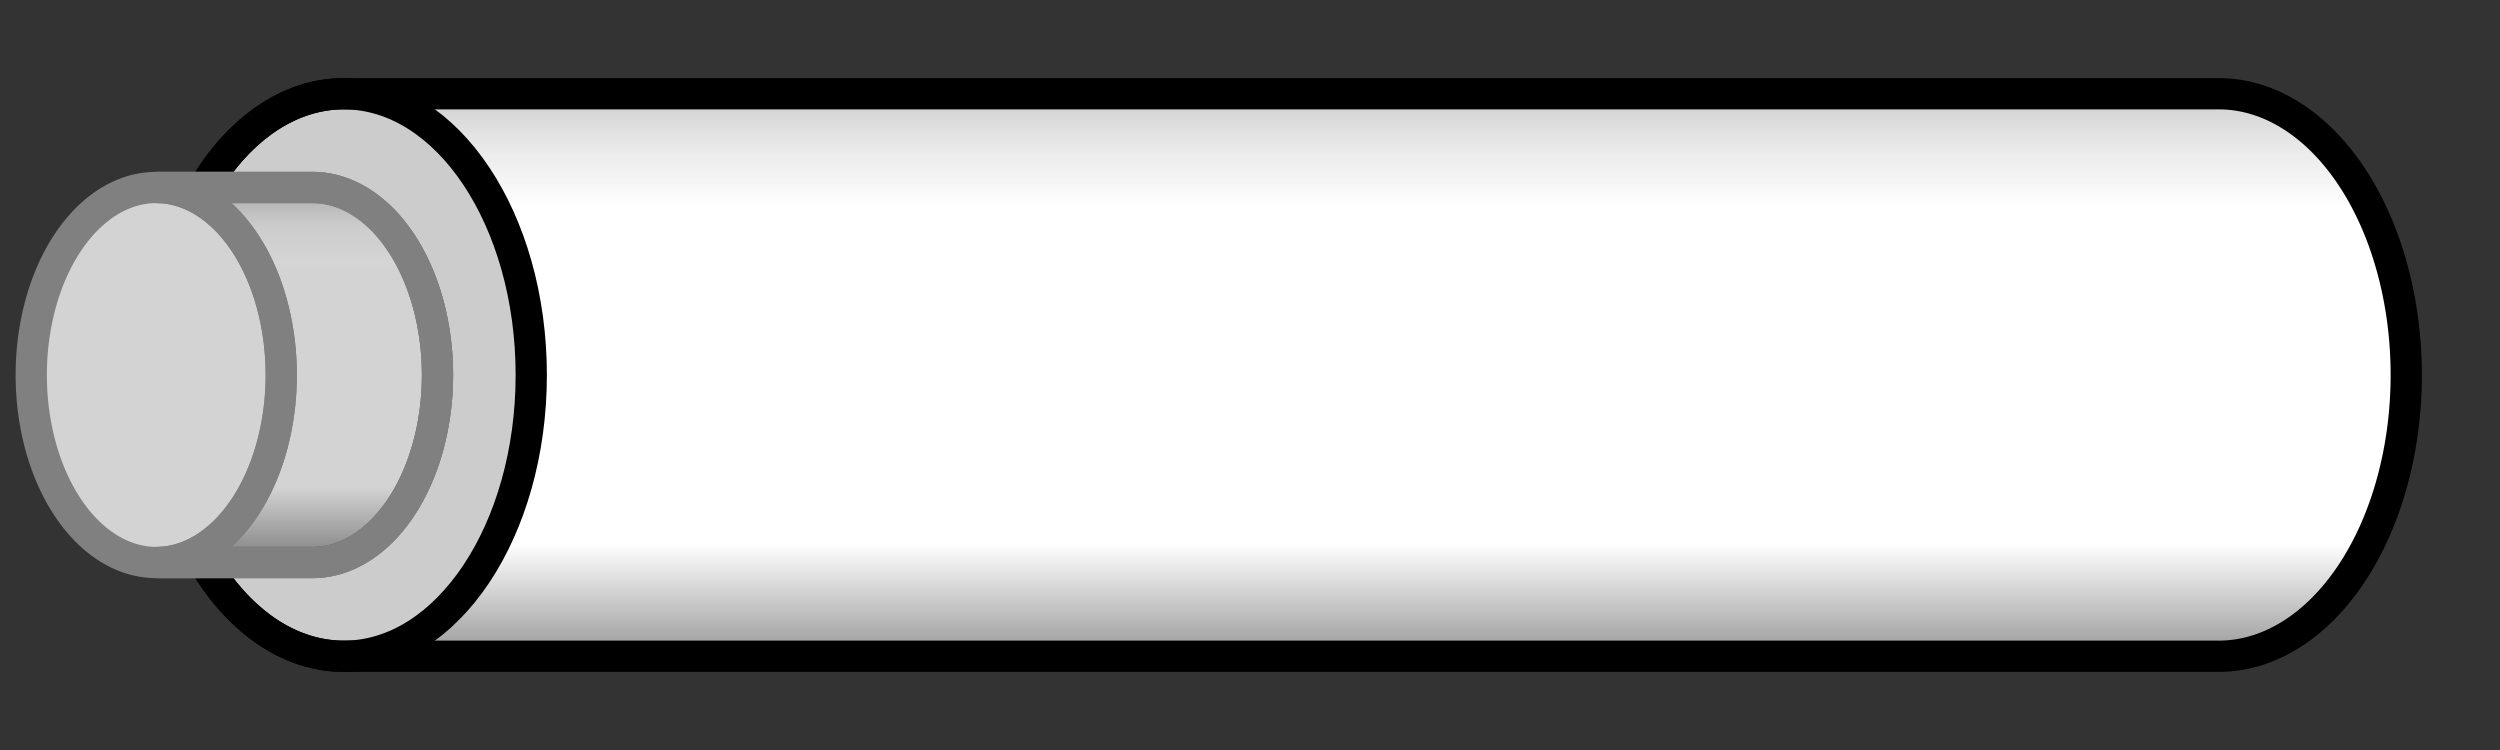
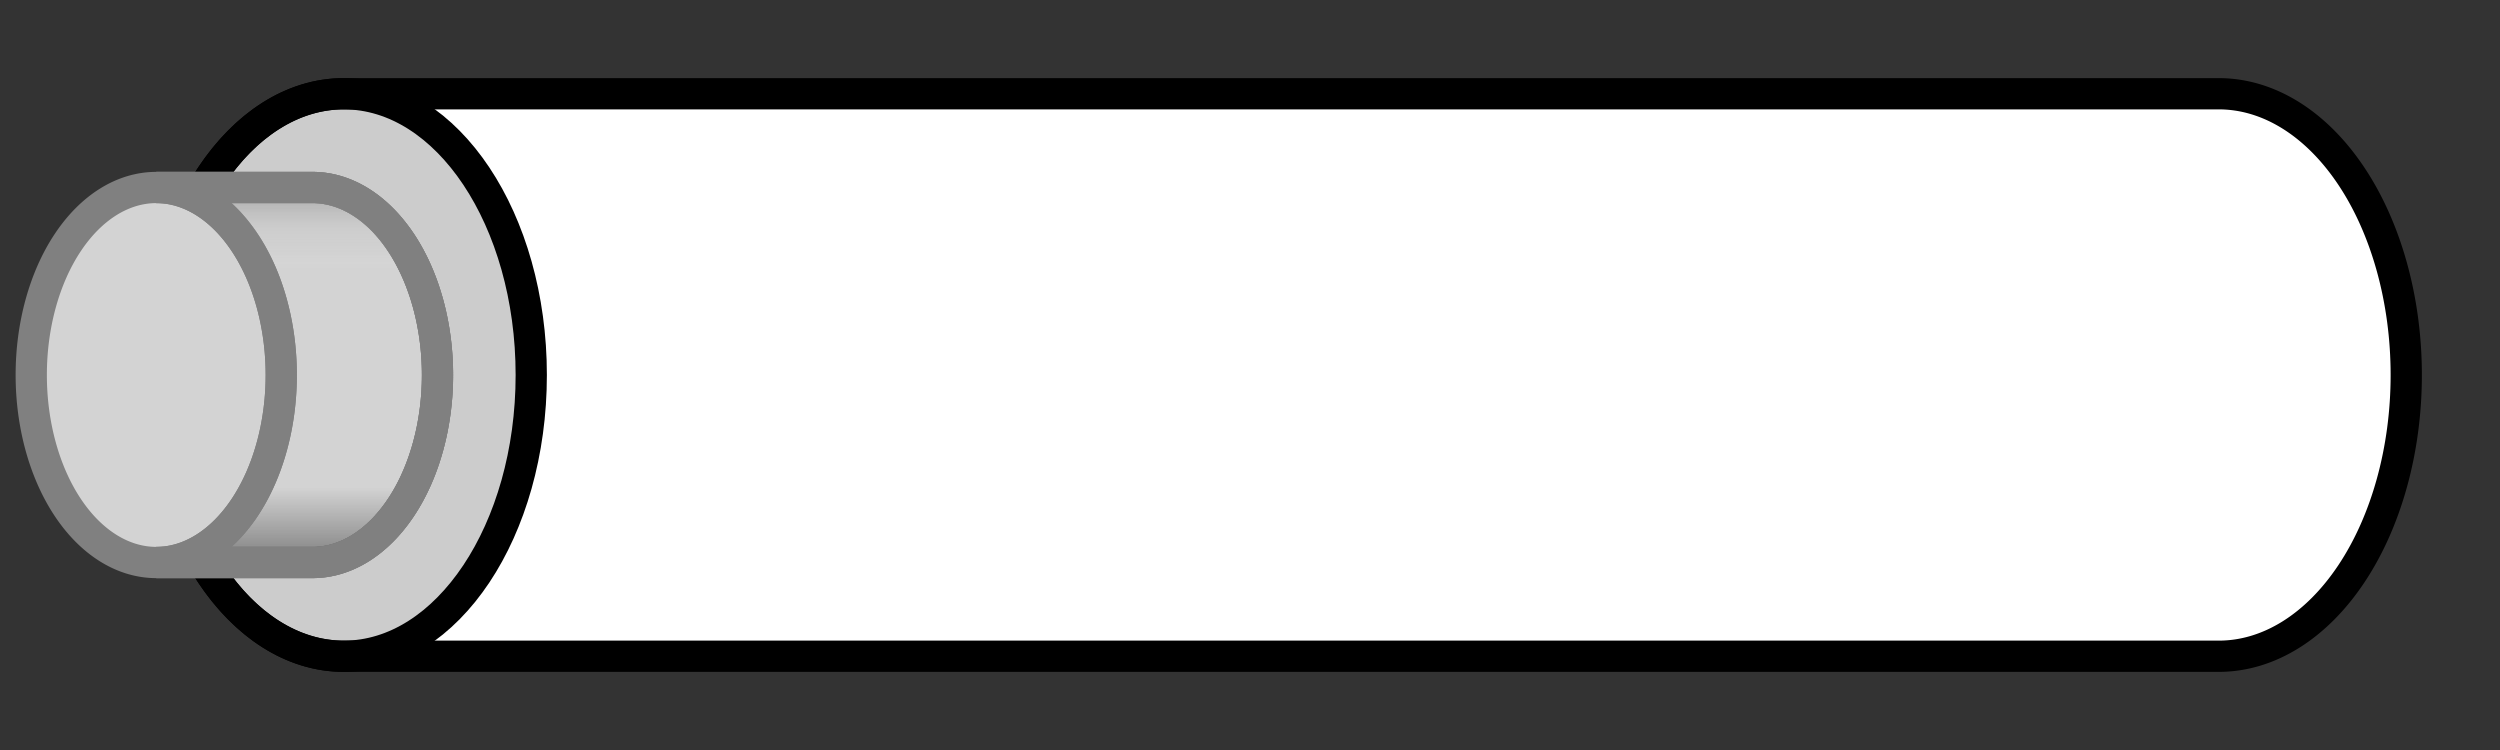
<svg xmlns="http://www.w3.org/2000/svg" version="1.1" viewBox="-11 -12 80 24" width="1000" height="300">
  <rect x="-11" y="-12" width="80" height="24" fill="#333333" stroke="none" />
  <defs>
    <clipPath id="shape">
      <path d="M0,9 l 60,0 a 6,9,0 0,0 0,-18 l -60,0 a 6,9,0 0,1 0,18" />
    </clipPath>
    <linearGradient id="shine" x1="0" y1="0" x2="0" y2="1">
      <stop offset="0" stop-color="white" stop-opacity="0" />
      <stop offset=".1" stop-color="white" stop-opacity="0.2" />
      <stop offset=".12" stop-color="white" stop-opacity="0.2" />
      <stop offset=".22" stop-color="white" stop-opacity="0" />
      <stop offset="1" stop-color="black" stop-opacity="0" />
    </linearGradient>
    <linearGradient id="shadow" x1="0" y1="0" x2="0" y2="1">
      <stop offset="0" stop-color="black" stop-opacity=".2" />
      <stop offset=".2" stop-color="black" stop-opacity="0" />
      <stop offset=".8" stop-color="black" stop-opacity="0" />
      <stop offset="1" stop-color="black" stop-opacity=".4" />
    </linearGradient>
  </defs>
  <path d="M0,9 l 60,0 a 6,9,0 0,0 0,-18 l -60,0 a 6,9,0 0,0 0,18" fill="white" />
-   <rect x="-5" y="-9" width="80" height="18" fill="url(#shadow)" clip-path="url(#shape)" />
  <rect x="-5" y="-9" width="80" height="18" fill="url(#shine)" clip-path="url(#shape)" />
  <ellipse rx="6" ry="9" fill-opacity=".2" cx="0" cy="0" stroke="black" stroke-width="1" />
  <path d="M0,9 l 60,0 a 6,9,0 0,0 0,-18 l -60,0 a 6,9,0 0,0 0,18" stroke="black" stroke-width="1" fill="none" />
  <path d="M-6,6 l 5,0 a 4,6,0 0,0 0,-12 l -5,0 a 4,6,0 0,0 0,12" stroke="gray" stroke-width="1" fill="lightgray" />
  <path d="M-6,6 l 5,0 a 4,6,0 0,0 0,-12 l -5,0 a 4,6,0 0,1 0,12" fill="url(#shadow)" stroke="gray" stroke-width="1" />
  <path d="M-6,6 l 5,0 a 4,6,0 0,0 0,-12 l -5,0 a 4,6,0 0,1 0,12" fill="url(#shine)" stroke="gray" stroke-width="1" />
</svg>